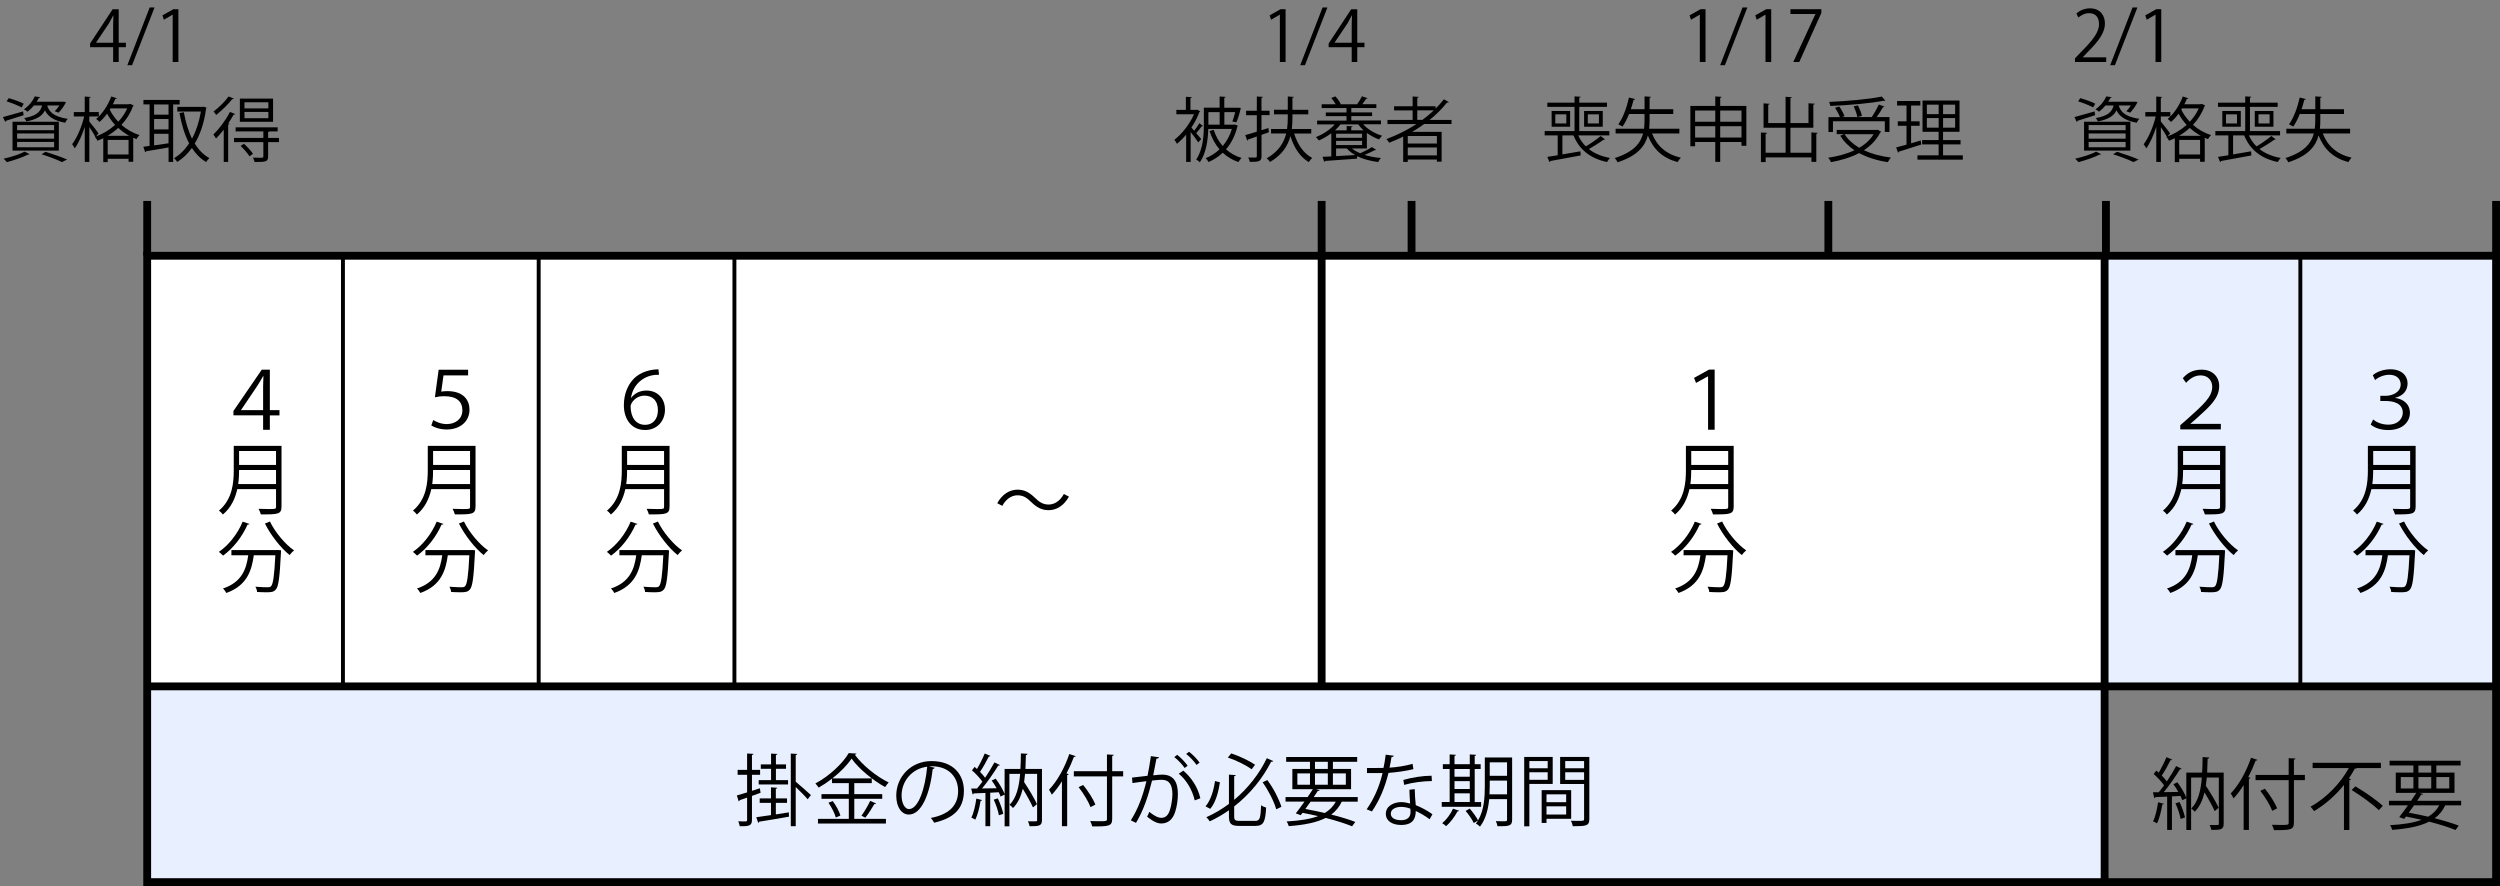
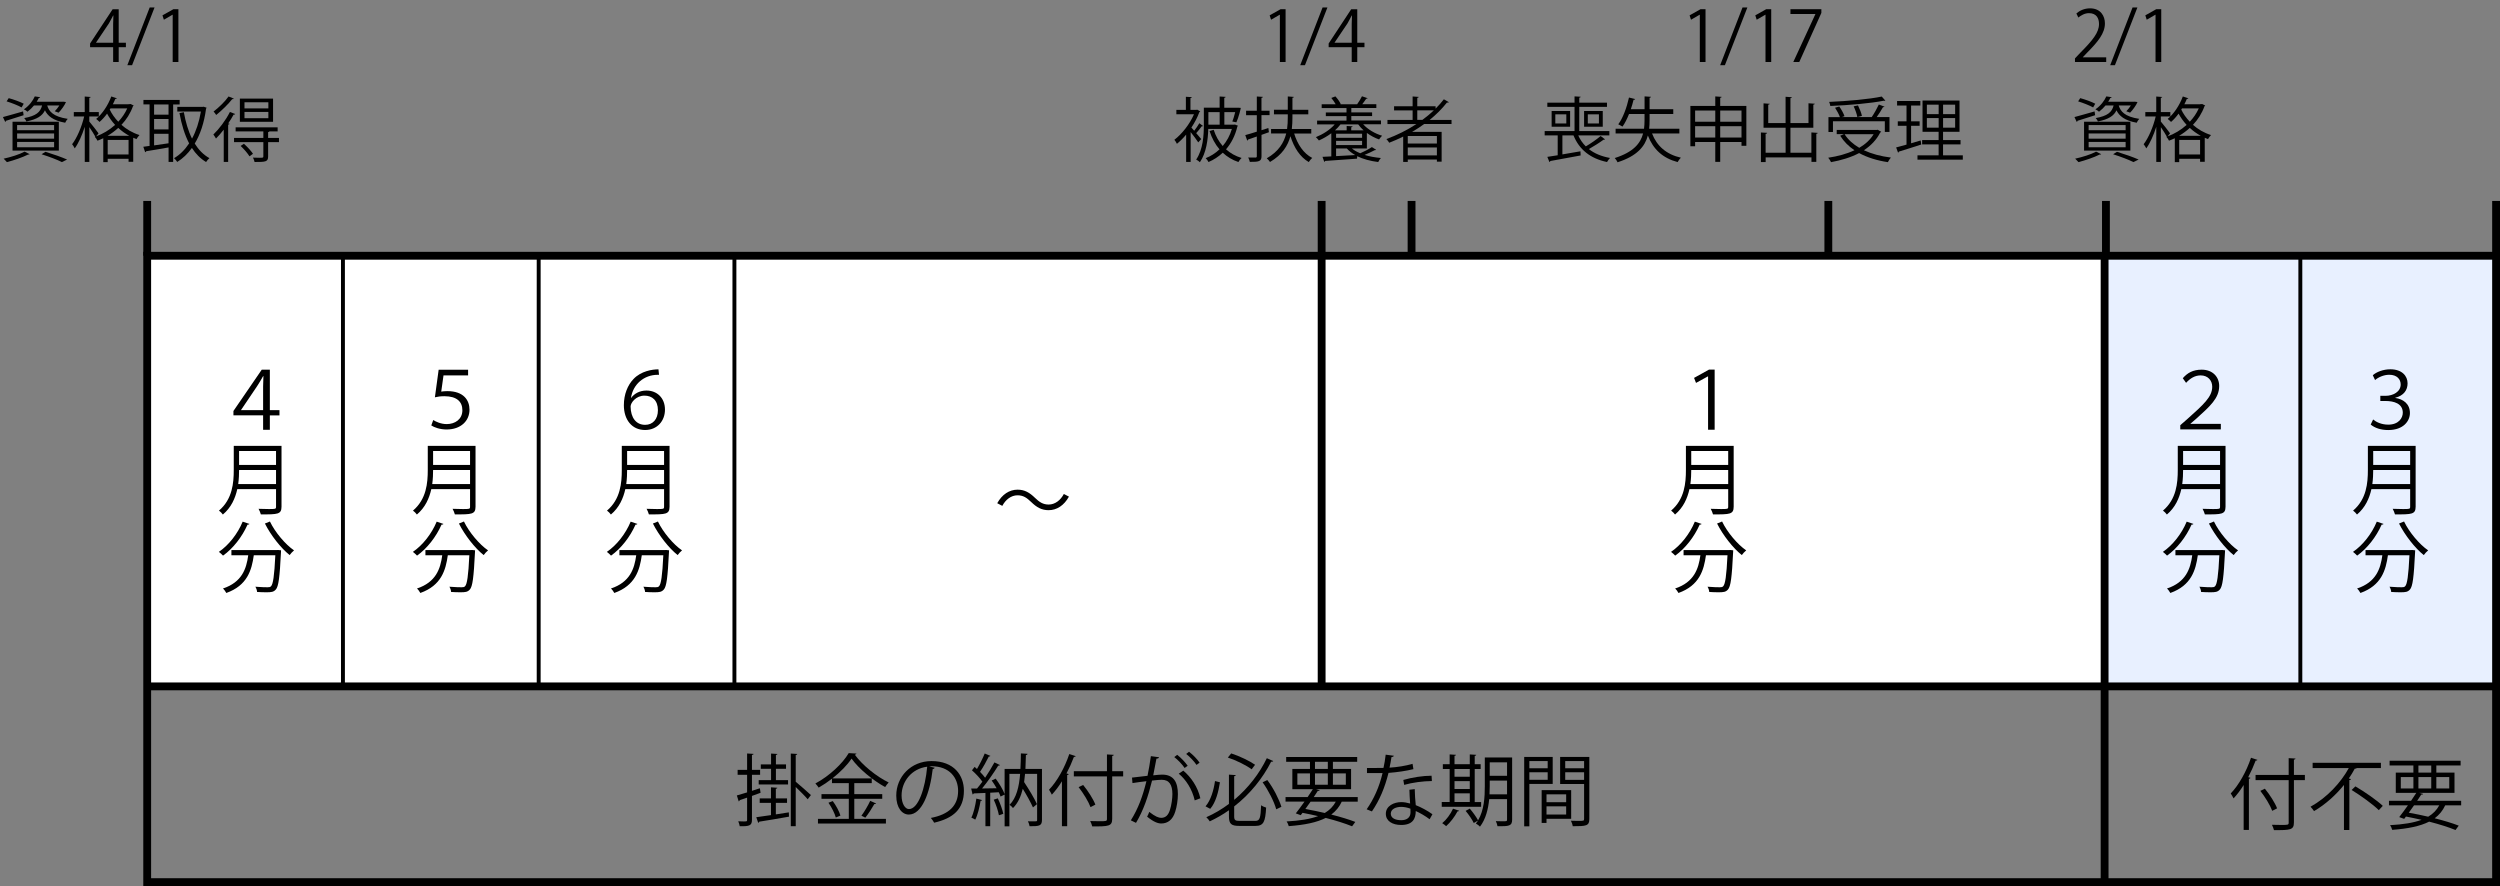
<svg xmlns="http://www.w3.org/2000/svg" id="ol" viewBox="0 0 638.6 226.33">
  <rect x="0" y="0" width="638.6" height="226.33" fill="#808080" stroke="none" />
  <defs>
    <style>.cls-1,.cls-2,.cls-3{fill:#fff;}.cls-4{fill:#e8f0ff;}.cls-5{fill:none;}.cls-5,.cls-2,.cls-3{stroke:#000;stroke-miterlimit:10;}.cls-5,.cls-3{stroke-width:2px;}</style>
  </defs>
-   <rect class="cls-4" x="37.6" y="175.07" width="500" height="50.26" />
  <rect class="cls-4" x="337.6" y="65.33" width="300" height="110" />
  <rect class="cls-1" x="37.94" y="65.33" width="500" height="110" />
  <path d="m30.32,15.84h-1.42v-3.78h-5.89v-.95l5.76-8.75h1.55v8.55h1.84v1.15h-1.84v3.78Zm-5.8-4.93h4.38v-4.79c0-.74.04-1.46.07-2.16h-.07c-.41.83-.74,1.4-1.08,2.02l-3.29,4.9v.04Z" />
  <path d="m33.74,16.65h-1.21l5.71-14.75h1.24l-5.74,14.75Z" />
  <path d="m44.11,15.84V3.76h-.04l-2.21,1.28-.36-1.12,2.79-1.57h1.28v13.49h-1.46Z" />
  <path d="m.76,29.9c1.31-.34,3.22-.9,5.13-1.44l.14.97c-1.66.54-3.39,1.1-4.48,1.42-.02.14-.11.23-.22.29l-.58-1.24Zm6.82,9.47c-.07.09-.22.14-.4.11-1.44.72-3.64,1.48-5.42,1.93-.22-.23-.59-.67-.83-.88,1.76-.38,4.01-1.06,5.35-1.8l1.3.65Zm-5.35-14.3c1.28.34,2.95.95,3.83,1.42l-.54.95c-.86-.49-2.54-1.15-3.83-1.55l.54-.83Zm.97,13.4v-7.38h11.83v7.38H3.21Zm1.17-6.52v1.31h9.45v-1.31H4.38Zm0,2.14v1.33h9.45v-1.33H4.38Zm0,2.16v1.37h9.45v-1.37H4.38Zm7.69-9.31c.43,1.48,1.48,2.85,5.24,3.42-.23.23-.52.68-.65.99-3.17-.56-4.5-1.8-5.17-3.17-.65,1.37-1.94,2.29-4.74,2.84-.09-.25-.36-.67-.56-.86,3.01-.54,4.14-1.49,4.57-3.22h-2.07c-.45.56-1.01,1.1-1.66,1.6-.22-.23-.63-.49-.92-.61,1.39-.95,2.3-2.21,2.79-3.31l1.35.2c-.02.13-.13.2-.34.22-.14.31-.32.63-.54.95h6.55l.22-.02.72.09c-.23.68-1.26,2.12-1.89,2.72l-.97-.36c.4-.38.81-.94,1.17-1.48h-3.12Zm3.75,14.46c-1.17-.59-3.15-1.35-5.19-2l.99-.63c2,.61,4.2,1.39,5.53,1.98l-1.33.65Z" />
  <path d="m32.82,26.61c.29,0,.32,0,.54-.05l.79.4c-.04.09-.11.14-.18.16-.67,1.85-1.69,3.44-2.95,4.77,1.24,1.1,2.77,2.03,4.61,2.61-.25.23-.59.72-.77,1.03-.29-.11-.56-.22-.83-.34v6.14h-1.19v-.77h-5.33v.85h-1.13v-6.1c-.49.23-.97.45-1.48.63-.14-.31-.45-.76-.68-.99l.13-.04c-.31-.59-.97-1.62-1.53-2.43v8.88h-1.17v-8.97c-.68,2.14-1.62,4.25-2.56,5.51-.14-.32-.45-.79-.67-1.06,1.22-1.55,2.48-4.5,3.08-7.09h-2.65v-1.13h2.79v-3.96l1.51.11c-.02.13-.11.2-.34.23v3.62h2.43v1.13h-2.43v1.3c.54.61,2.02,2.52,2.36,3.01-.32.43-.5.65-.61.77,1.69-.61,3.4-1.62,4.84-2.92-.85-.94-1.53-1.91-2.05-2.88-.59.81-1.26,1.55-1.93,2.12-.2-.22-.61-.58-.86-.77,1.55-1.26,3.03-3.46,3.87-5.74l1.42.47c-.05.11-.18.18-.4.16-.18.47-.4.92-.63,1.37h4Zm.2,8.08c-1.06-.58-2-1.26-2.81-2.02-.85.77-1.76,1.46-2.74,2.02h5.55Zm-5.51,4.77h5.33v-3.71h-5.33v3.71Zm.72-11.78l-.2.31c.5,1.04,1.22,2.11,2.18,3.1.94-.99,1.73-2.14,2.29-3.4h-4.27Z" />
  <path d="m45.9,26.68h-1.67v14.69h-1.17v-3.71c-2.16.38-4.3.76-5.71.97-.04.14-.14.23-.27.25l-.47-1.39c.47-.05,1.01-.13,1.6-.22v-10.61h-1.57v-1.13h9.25v1.13Zm-2.85,2.61v-2.61h-3.69v2.61h3.69Zm0,3.76v-2.65h-3.69v2.65h3.69Zm-3.69,1.12v2.97c1.15-.16,2.43-.36,3.69-.54v-2.43h-3.69Zm12.66-6.91l.76.25c-.02.09-.09.18-.14.23-.49,3.64-1.49,6.61-2.9,8.93.99,1.6,2.23,2.88,3.76,3.73-.29.22-.68.68-.86.99-1.46-.88-2.65-2.09-3.62-3.6-1.08,1.51-2.34,2.7-3.75,3.58-.18-.29-.54-.74-.81-.97,1.44-.83,2.75-2.11,3.85-3.78-1.13-2.16-1.93-4.79-2.47-7.74l1.12-.22c.45,2.5,1.12,4.81,2.09,6.75,1.03-1.91,1.82-4.25,2.27-6.93h-6.03v-1.19h6.52l.22-.04Z" />
  <path d="m57.15,33.12c-.65.85-1.33,1.62-1.98,2.27-.13-.25-.47-.77-.67-1.03,1.44-1.37,3.15-3.62,4.23-5.76l1.35.52c-.07.14-.25.18-.41.16-.4.74-.86,1.49-1.37,2.23l.34.11c-.04.11-.14.2-.36.22v9.52h-1.13v-8.25Zm2.57-7.94c-.07.16-.25.16-.4.14-.97,1.24-2.68,2.92-4.09,4.05-.14-.23-.47-.67-.68-.88,1.33-1.01,2.97-2.59,3.83-3.85l1.33.54Zm11.54,10.05v1.08h-2.77v3.67c0,1.37-.7,1.4-3.46,1.4-.05-.34-.25-.79-.41-1.12.63.02,1.22.04,1.64.04.88,0,1.01,0,1.01-.34v-3.65h-7.49v-1.08h7.49v-1.66h-7.08v-1.04h10.73v1.04h-2.11c-.04.09-.13.14-.32.18v1.48h2.77Zm-1.51-10.05v5.94h-8.48v-5.94h8.48Zm-6.03,14.75c-.43-.74-1.4-1.85-2.25-2.65l.83-.56c.86.76,1.85,1.84,2.32,2.56l-.9.65Zm4.83-12.24v-1.57h-6.1v1.57h6.1Zm0,2.5v-1.6h-6.1v1.6h6.1Z" />
  <path d="m326.93,15.84V3.76h-.04l-2.21,1.28-.36-1.12,2.79-1.57h1.28v13.49h-1.46Z" />
  <path d="m333.34,16.65h-1.21l5.71-14.75h1.24l-5.74,14.75Z" />
  <path d="m346.7,15.84h-1.42v-3.78h-5.89v-.95l5.76-8.75h1.55v8.55h1.84v1.15h-1.84v3.78Zm-5.8-4.93h4.38v-4.79c0-.74.04-1.46.07-2.16h-.07c-.41.83-.74,1.4-1.08,2.02l-3.3,4.9v.04Z" />
  <path d="m307.29,32.19c-.07.07-.2.11-.34.09-.34.49-.9,1.19-1.39,1.73.56.65,1.08,1.26,1.28,1.51l-.76.85c-.36-.59-1.24-1.75-1.94-2.63v7.63h-1.15v-6.99c-.76.92-1.57,1.71-2.36,2.36-.13-.31-.45-.83-.65-1.03,1.89-1.44,3.91-3.96,5.01-6.52h-4.5v-1.12h2.43v-3.35l1.51.09c-.02.13-.11.22-.34.25v3.01h1.51l.2-.07.79.47c-.04.09-.14.16-.23.18-.49,1.35-1.21,2.7-2.03,3.94.2.22.45.49.72.81.47-.59.99-1.37,1.31-1.93l.94.7Zm8.17-.38l.77.31c-.04.09-.09.14-.16.2-.56,2.36-1.58,4.3-2.9,5.82,1.1.99,2.43,1.75,3.98,2.21-.29.25-.65.72-.81,1.04-1.55-.52-2.88-1.33-4-2.38-1.1,1.03-2.32,1.82-3.64,2.38-.14-.31-.47-.76-.72-.99,1.26-.49,2.47-1.24,3.53-2.25-1.12-1.3-1.96-2.88-2.54-4.68l1.06-.31c.5,1.57,1.28,2.97,2.3,4.14,1.03-1.21,1.84-2.67,2.34-4.36h-6.03c-.07,2.68-.5,6.1-2.14,8.5-.2-.22-.68-.56-.95-.68,1.76-2.59,1.96-6.19,1.96-8.8v-4.45h4.03v-2.86l1.53.09c-.02.13-.11.22-.34.25v2.52h3.55l.67.05c0,.16-.56,2.47-1.13,3.69l-1.04-.22c.27-.61.52-1.53.74-2.39h-2.77v3.2h2.5l.22-.04Zm-3.91-3.17h-2.88v3.2h2.88v-3.2Z" />
  <path d="m324.15,33.77l-1.91.68v5.44c0,1.3-.59,1.49-2.99,1.46-.05-.29-.23-.79-.4-1.12.85.02,1.62.02,1.85.02.23-.02.34-.09.34-.34v-5.04l-2.23.77c0,.14-.09.25-.22.27l-.5-1.4c.81-.22,1.84-.52,2.95-.88v-4.21h-2.74v-1.13h2.74v-3.64l1.55.09c-.02.14-.11.22-.36.25v3.29h2.07v1.13h-2.07v3.85l1.76-.56.14,1.06Zm10.79.34h-4.36c.85,2.77,2.41,5.11,4.61,6.23-.29.25-.67.72-.88,1.06-2.21-1.28-3.76-3.65-4.68-6.61-.67,2.43-2.09,4.75-5.22,6.59-.18-.29-.56-.72-.83-.94,3.06-1.76,4.39-4.02,4.97-6.34h-3.87v-1.15h4.09c.14-.99.18-2,.18-2.97v-.77h-3.53v-1.17h3.53v-3.4l1.55.11c-.02.13-.13.22-.36.23v3.06h4.05v1.17h-4.05v.77c0,.97-.04,1.98-.16,2.97h4.97v1.15Z" />
  <path d="m349.16,37.93h-3.82c.58.49,1.3.88,2.12,1.22,1.01-.43,2.23-1.08,2.97-1.58l1.08.68c-.07.11-.2.11-.36.11-.67.36-1.67.83-2.58,1.21,1.24.4,2.67.65,4.16.79-.23.23-.52.7-.68,1.03-1.98-.25-3.85-.74-5.37-1.49l-.04.63c-2.97.23-6.16.45-8.14.58-.02.14-.13.22-.23.23l-.45-1.28c.65-.04,1.4-.05,2.25-.11v-5.91c-.99.74-2.09,1.37-3.17,1.84-.18-.23-.54-.65-.77-.85,1.75-.7,3.6-1.85,4.81-3.26h-4.5v-.97h7.51v-1.13h-5.28v-.94h5.28v-1.12h-6.34v-.97h3.58c-.29-.52-.72-1.15-1.12-1.62l1.04-.4c.56.58,1.13,1.4,1.37,1.96l-.13.05h4.38l-.05-.02c.42-.56.94-1.44,1.22-2.02l1.44.49c-.05.11-.18.14-.36.14-.27.4-.65.95-1.01,1.4h3.6v.97h-6.39v1.12h5.31v.94h-5.31v1.13h7.58v.97h-4.55c1.17,1.3,3.01,2.39,4.83,2.92-.25.23-.59.67-.77.95-1.08-.38-2.16-.95-3.12-1.66v3.94Zm-.83-4.63c-.54-.47-1.01-.99-1.39-1.53h-4.52c-.4.54-.88,1.04-1.42,1.53h2.99v-1.12l1.51.09c-.02.13-.11.22-.34.25v.77h3.17Zm-7.04.86v1.04h6.64v-1.04h-6.64Zm0,2.9h6.64v-1.08h-6.64v1.08Zm0,.86v1.96c1.51-.09,3.21-.18,4.88-.27-.85-.49-1.57-1.04-2.14-1.69h-2.74Z" />
  <path d="m370.79,31.68h-7c-.99.72-2.02,1.39-3.08,2h7.54v7.62h-1.21v-.54h-7.44v.61h-1.17v-6.48c-1.15.58-2.36,1.1-3.57,1.57-.16-.25-.47-.7-.72-.94,2.66-.97,5.28-2.27,7.67-3.83h-7.4v-1.06h6.43v-2.43h-4.74v-1.06h4.74v-2.5l1.55.11c-.02.13-.13.22-.36.25v2.14h4.68v.61c.77-.76,1.48-1.57,2.11-2.39l1.28.74c-.05.07-.16.11-.31.11-.05,0-.11,0-.18-.02-1.28,1.62-2.77,3.1-4.43,4.45h5.6v1.06Zm-3.75,4.99v-1.93h-7.44v1.93h7.44Zm-7.44,3.02h7.44v-2.03h-7.44v2.03Zm2.43-9.07h1.31c1.03-.76,2.02-1.57,2.92-2.43h-4.23v2.43Z" />
  <path d="m434.2,15.84V3.76h-.04l-2.21,1.28-.36-1.12,2.79-1.57h1.28v13.49h-1.46Z" />
  <path d="m440.61,16.65h-1.21l5.71-14.75h1.24l-5.74,14.75Z" />
  <path d="m450.98,15.84V3.76h-.04l-2.21,1.28-.36-1.12,2.79-1.57h1.28v13.49h-1.46Z" />
  <path d="m457.35,2.35h7.9v.95l-5.64,12.53h-1.53l5.64-12.21v-.04h-6.37v-1.24Z" />
  <path d="m403.14,34.58c.49,1.08,1.13,2.02,1.94,2.81,1.28-.74,2.83-1.82,3.78-2.65l1.13.85c-.09.09-.23.13-.4.11-.97.72-2.48,1.67-3.73,2.38,1.4,1.12,3.22,1.87,5.4,2.27-.25.25-.58.72-.76,1.04-4.27-.9-7.09-3.17-8.57-6.81h-2.83v4.86c1.46-.23,3.06-.52,4.61-.79l.05,1.06c-2.83.54-5.87,1.1-7.74,1.42-.02.14-.11.23-.23.27l-.54-1.33c.74-.11,1.64-.25,2.65-.41v-5.08h-3.33v-1.1h7.63v-6.18h-6.95v-1.08h6.95v-1.6l1.57.09c-.02.13-.13.22-.36.25v1.26h7.08v1.08h-7.08v6.18h7.69v1.1h-7.98Zm-6.79-6.23h4.72v4.02h-4.72v-4.02Zm3.75,3.19v-2.34h-2.81v2.34h2.81Zm9.31.83h-4.77v-4.02h4.77v4.02Zm-3.82-3.17v2.34h2.84v-2.34h-2.84Z" />
  <path d="m428.97,34.1h-6.97c1.22,3.19,3.64,5.33,7.36,6.18-.29.27-.63.77-.83,1.12-3.82-1.01-6.23-3.28-7.6-6.79-.74,2.77-2.72,5.24-7.74,6.84-.13-.31-.47-.83-.72-1.08,4.77-1.51,6.59-3.76,7.24-6.27h-7.02v-1.21h7.26c.09-.68.13-1.4.13-2.11v-1.66h-3.96c-.49,1.24-1.06,2.38-1.67,3.22-.27-.18-.77-.43-1.08-.59,1.17-1.55,2.16-4.23,2.74-6.84.9.22,1.24.31,1.57.4-.04.13-.18.2-.4.18-.2.81-.43,1.62-.7,2.41h3.51v-3.28l1.64.11c-.02.13-.13.22-.36.25v2.92h6.05v1.22h-6.05v1.66c0,.7-.02,1.4-.11,2.11h7.72v1.21Z" />
  <path d="m439.41,27.06h6.68v10.19h-1.24v-.97h-5.44v5.06h-1.26v-5.06h-5.15v1.08h-1.21v-10.3h6.36v-2.43l1.62.11c-.02.13-.13.22-.36.25v2.07Zm-1.26,1.17h-5.15v2.86h5.15v-2.86Zm-5.15,6.9h5.15v-2.9h-5.15v2.9Zm11.85-6.9h-5.44v2.86h5.44v-2.86Zm-5.44,6.9h5.44v-2.9h-5.44v2.9Z" />
  <path d="m462.72,33.83l1.6.11c-.02.13-.11.22-.36.23v7.17h-1.24v-1.13h-11.7v1.19h-1.21v-7.56l1.58.09c-.02.14-.13.23-.38.25v4.84h5.11v-6.39h-5.64v-6.23l1.58.11c-.02.11-.13.2-.38.23v4.7h4.43v-6.72l1.6.11c-.02.13-.13.22-.36.25v6.36h4.61v-5.06l1.6.11c-.02.13-.11.22-.36.25v5.89h-5.85v6.39h5.35v-5.19Z" />
  <path d="m479.64,33.14l.9.52c-.04.09-.14.14-.25.18-.95,1.89-2.41,3.38-4.18,4.54,1.98.92,4.32,1.55,6.9,1.87-.27.29-.59.81-.77,1.17-2.77-.41-5.26-1.19-7.35-2.32-2.12,1.12-4.59,1.85-7.17,2.32-.14-.32-.47-.86-.72-1.13,2.4-.36,4.72-.97,6.7-1.91-1.49-1.01-2.72-2.23-3.64-3.71l.95-.4h-1.84v-1.08h10.23l.23-.05Zm-11.43-2.14v2.72h-1.15v-3.8h2.93c-.23-.68-.76-1.66-1.24-2.4l1.08-.32c.54.77,1.12,1.82,1.33,2.48l-.68.23h7.63c.63-.92,1.39-2.27,1.82-3.21l1.44.54c-.05.11-.2.14-.38.14-.4.74-1.03,1.71-1.6,2.52h3.26v3.8h-1.19v-2.72h-13.25Zm13.38-5.29c-.05.04-.11.05-.2.05-.05,0-.11-.02-.18-.04-3.29.67-8.95,1.15-13.68,1.35-.02-.31-.18-.76-.29-1.04,4.7-.2,10.33-.7,13.43-1.37l.92,1.04Zm-10.41,8.57c.88,1.39,2.16,2.54,3.75,3.48,1.53-.9,2.81-2.05,3.67-3.48h-7.42Zm3.42-7.36c.43.85.88,2,1.01,2.68l-1.17.31c-.11-.72-.52-1.87-.94-2.75l1.1-.23Z" />
  <path d="m488.17,32.13v4.47l2.45-.72c.02.11.04.22.14,1.04-2.09.67-4.3,1.39-5.69,1.8-.02.14-.13.23-.23.27l-.49-1.33c.74-.18,1.64-.43,2.65-.72v-4.81h-2.23v-1.13h2.23v-4.05h-2.41v-1.15h5.94v1.15h-2.36v4.05h2.18v1.13h-2.18Zm8.17,7.54h5.04v1.12h-11.58v-1.12h5.4v-2.79h-4.21v-1.1h4.21v-2.11h-4.11v-7.99h9.45v7.99h-4.21v2.11h4.47v1.1h-4.47v2.79Zm-4.14-12.93v2.41h3.01v-2.41h-3.01Zm0,5.87h3.01v-2.45h-3.01v2.45Zm7.22-3.46v-2.41h-3.08v2.41h3.08Zm0,3.46v-2.45h-3.08v2.45h3.08Z" />
  <path d="m538.01,15.84h-7.98v-.92l1.31-1.39c3.21-3.24,4.83-5.2,4.83-7.4,0-1.44-.63-2.77-2.58-2.77-1.08,0-2.05.59-2.7,1.12l-.5-1.04c.83-.74,2.05-1.31,3.49-1.31,2.72,0,3.8,1.98,3.8,3.84,0,2.54-1.78,4.7-4.57,7.51l-1.06,1.12v.04h5.96v1.22Z" />
  <path d="m540.24,16.65h-1.21l5.71-14.75h1.24l-5.74,14.75Z" />
  <path d="m550.61,15.84V3.76h-.04l-2.21,1.28-.36-1.12,2.79-1.57h1.28v13.49h-1.46Z" />
  <path d="m529.91,29.9c1.31-.34,3.22-.9,5.13-1.44l.14.97c-1.66.54-3.39,1.1-4.48,1.42-.02.14-.11.23-.22.29l-.58-1.24Zm6.82,9.47c-.07.09-.22.14-.4.11-1.44.72-3.64,1.48-5.42,1.93-.22-.23-.59-.67-.83-.88,1.76-.38,4.01-1.06,5.35-1.8l1.3.65Zm-5.35-14.3c1.28.34,2.95.95,3.83,1.42l-.54.95c-.86-.49-2.54-1.15-3.83-1.55l.54-.83Zm.97,13.4v-7.38h11.83v7.38h-11.83Zm1.17-6.52v1.31h9.45v-1.31h-9.45Zm0,2.14v1.33h9.45v-1.33h-9.45Zm0,2.16v1.37h9.45v-1.37h-9.45Zm7.69-9.31c.43,1.48,1.48,2.85,5.24,3.42-.23.23-.52.68-.65.99-3.17-.56-4.5-1.8-5.17-3.17-.65,1.37-1.94,2.29-4.74,2.84-.09-.25-.36-.67-.56-.86,3.01-.54,4.14-1.49,4.57-3.22h-2.07c-.45.56-1.01,1.1-1.66,1.6-.22-.23-.63-.49-.92-.61,1.39-.95,2.3-2.21,2.79-3.31l1.35.2c-.02.13-.13.2-.34.22-.14.31-.32.63-.54.95h6.55l.22-.02.72.09c-.23.68-1.26,2.12-1.89,2.72l-.97-.36c.4-.38.81-.94,1.17-1.48h-3.12Zm3.75,14.46c-1.17-.59-3.15-1.35-5.19-2l.99-.63c2,.61,4.2,1.39,5.53,1.98l-1.33.65Z" />
  <path d="m561.97,26.61c.29,0,.32,0,.54-.05l.79.4c-.04.09-.11.14-.18.16-.67,1.85-1.69,3.44-2.95,4.77,1.24,1.1,2.77,2.03,4.61,2.61-.25.23-.59.72-.77,1.03-.29-.11-.56-.22-.83-.34v6.14h-1.19v-.77h-5.33v.85h-1.13v-6.1c-.49.23-.97.45-1.48.63-.14-.31-.45-.76-.68-.99l.13-.04c-.31-.59-.97-1.62-1.53-2.43v8.88h-1.17v-8.97c-.68,2.14-1.62,4.25-2.56,5.51-.14-.32-.45-.79-.67-1.06,1.22-1.55,2.48-4.5,3.08-7.09h-2.65v-1.13h2.79v-3.96l1.51.11c-.02.13-.11.2-.34.23v3.62h2.43v1.13h-2.43v1.3c.54.61,2.02,2.52,2.36,3.01-.32.43-.5.65-.61.77,1.69-.61,3.4-1.62,4.84-2.92-.85-.94-1.53-1.91-2.05-2.88-.59.81-1.26,1.55-1.93,2.12-.2-.22-.61-.58-.86-.77,1.55-1.26,3.03-3.46,3.87-5.74l1.42.47c-.05.11-.18.18-.4.16-.18.47-.4.92-.63,1.37h4Zm.2,8.08c-1.06-.58-2-1.26-2.81-2.02-.85.77-1.76,1.46-2.74,2.02h5.55Zm-5.51,4.77h5.33v-3.71h-5.33v3.71Zm.72-11.78l-.2.31c.5,1.04,1.22,2.11,2.18,3.1.94-.99,1.73-2.14,2.29-3.4h-4.27Z" />
-   <path d="m574.46,34.58c.49,1.08,1.13,2.02,1.94,2.81,1.28-.74,2.83-1.82,3.78-2.65l1.13.85c-.09.09-.23.13-.4.11-.97.72-2.48,1.67-3.73,2.38,1.4,1.12,3.22,1.87,5.4,2.27-.25.25-.58.72-.76,1.04-4.27-.9-7.09-3.17-8.57-6.81h-2.83v4.86c1.46-.23,3.06-.52,4.61-.79l.05,1.06c-2.83.54-5.87,1.1-7.74,1.42-.02.14-.11.23-.23.27l-.54-1.33c.74-.11,1.64-.25,2.65-.41v-5.08h-3.33v-1.1h7.63v-6.18h-6.95v-1.08h6.95v-1.6l1.57.09c-.02.13-.13.22-.36.25v1.26h7.08v1.08h-7.08v6.18h7.69v1.1h-7.98Zm-6.79-6.23h4.72v4.02h-4.72v-4.02Zm3.75,3.19v-2.34h-2.81v2.34h2.81Zm9.31.83h-4.77v-4.02h4.77v4.02Zm-3.82-3.17v2.34h2.84v-2.34h-2.84Z" />
-   <path d="m600.3,34.1h-6.97c1.22,3.19,3.64,5.33,7.36,6.18-.29.27-.63.77-.83,1.12-3.82-1.01-6.23-3.28-7.6-6.79-.74,2.77-2.72,5.24-7.74,6.84-.13-.31-.47-.83-.72-1.08,4.77-1.51,6.59-3.76,7.24-6.27h-7.02v-1.21h7.26c.09-.68.13-1.4.13-2.11v-1.66h-3.96c-.49,1.24-1.06,2.38-1.67,3.22-.27-.18-.77-.43-1.08-.59,1.17-1.55,2.16-4.23,2.74-6.84.9.22,1.24.31,1.57.4-.04.13-.18.2-.4.18-.2.81-.43,1.62-.7,2.41h3.51v-3.28l1.64.11c-.02.13-.13.22-.36.25v2.92h6.05v1.22h-6.05v1.66c0,.7-.02,1.4-.11,2.11h7.72v1.21Z" />
  <rect class="cls-5" x="37.6" y="65.33" width="600" height="160" />
  <line class="cls-3" x1="637.6" y1="175.33" x2="37.6" y2="175.33" />
-   <line class="cls-2" x1="37.6" y1="225.33" x2="37.6" y2="65.33" />
  <line class="cls-3" x1="37.6" y1="65.33" x2="37.6" y2="51.33" />
  <line class="cls-3" x1="337.6" y1="65.33" x2="337.6" y2="51.33" />
  <line class="cls-3" x1="360.57" y1="65.33" x2="360.57" y2="51.33" />
  <line class="cls-3" x1="467.03" y1="65.33" x2="467.03" y2="51.33" />
  <line class="cls-2" x1="87.6" y1="175.33" x2="87.6" y2="65.33" />
  <line class="cls-2" x1="137.6" y1="175.33" x2="137.6" y2="65.33" />
  <line class="cls-2" x1="187.6" y1="175.33" x2="187.6" y2="65.33" />
  <line class="cls-3" x1="337.6" y1="175.33" x2="337.6" y2="65.33" />
  <line class="cls-3" x1="537.6" y1="225.33" x2="537.6" y2="65.33" />
  <line class="cls-2" x1="587.6" y1="175.33" x2="587.6" y2="65.33" />
  <path d="m67.21,109.78v-3.68h-7.58v-1.12l7.24-10.56h2.06v10.34h2.46v1.34h-2.46v3.68h-1.72Zm0-5.02v-6.04c.02-.9.04-1.74.08-2.64h-.08c-.48.88-1,1.74-1.52,2.54l-4.14,6.14h5.66Z" />
  <path d="m71.91,113.89v15.52c0,1.04-.28,1.5-1.02,1.74-.74.24-2.08.26-4.26.24-.1-.38-.36-1.02-.58-1.42.96.04,1.88.06,2.6.06,1.74,0,1.86,0,1.86-.62v-4.46h-9.9c-.52,2.34-1.56,4.7-3.68,6.48-.2-.3-.7-.8-1-1,3.44-2.92,3.78-7.06,3.78-10.38v-6.16h12.2Zm-10.84,6.16c0,1.02-.04,2.28-.22,3.6h9.66v-3.6h-9.44Zm9.44-4.84h-9.44v3.56h9.44v-3.56Z" />
  <path d="m63.71,133.83c-.08.14-.22.2-.48.18-1.4,3.16-3.72,6.12-6.26,7.92-.24-.26-.72-.72-1.06-.96,2.48-1.68,4.78-4.58,6.08-7.72l1.72.58Zm7,6.68l.32-.02.76.08c0,.14-.02.32-.02.48-.32,6.46-.62,8.78-1.32,9.54-.56.64-1.16.7-2.38.7-.68,0-1.54-.02-2.4-.08-.02-.4-.2-.96-.44-1.34,1.36.12,2.66.14,3.14.14.42,0,.66-.04.86-.26.52-.52.84-2.6,1.1-7.92h-5.5c-.54,3.84-1.66,7.72-7.02,9.64-.18-.34-.54-.86-.86-1.14,4.84-1.62,5.98-4.98,6.46-8.5h-4.3v-1.32h11.6Zm-1.76-7.3c1.32,2.76,3.94,5.86,6.16,7.38-.36.28-.86.82-1.12,1.2-2.24-1.78-4.82-5.06-6.32-8.06l1.28-.52Z" />
  <path d="m112.05,94.45h7.52v1.44h-6.28l-.58,4.14c.36-.06.98-.12,1.56-.12,4.18,0,5.66,2.34,5.66,4.74,0,2.86-2.22,5.06-5.86,5.06-1.66,0-3.18-.54-3.9-1.04l.5-1.38c.68.44,1.98,1.04,3.44,1.04,2.12,0,4-1.22,4-3.54,0-2.14-1.38-3.58-4.58-3.58-.98,0-1.7.1-2.44.28l.96-7.04Z" />
  <path d="m121.47,113.89v15.52c0,1.04-.28,1.5-1.02,1.74-.74.24-2.08.26-4.26.24-.1-.38-.36-1.02-.58-1.42.96.04,1.88.06,2.6.06,1.74,0,1.86,0,1.86-.62v-4.46h-9.9c-.52,2.34-1.56,4.7-3.68,6.48-.2-.3-.7-.8-1-1,3.44-2.92,3.78-7.06,3.78-10.38v-6.16h12.2Zm-10.84,6.16c0,1.02-.04,2.28-.22,3.6h9.66v-3.6h-9.44Zm9.44-4.84h-9.44v3.56h9.44v-3.56Z" />
  <path d="m113.27,133.83c-.08.14-.22.2-.48.18-1.4,3.16-3.72,6.12-6.26,7.92-.24-.26-.72-.72-1.06-.96,2.48-1.68,4.78-4.58,6.08-7.72l1.72.58Zm7,6.68l.32-.02.76.08c0,.14-.02.32-.02.48-.32,6.46-.62,8.78-1.32,9.54-.56.64-1.16.7-2.38.7-.68,0-1.54-.02-2.4-.08-.02-.4-.2-.96-.44-1.34,1.36.12,2.66.14,3.14.14.42,0,.66-.04.86-.26.52-.52.84-2.6,1.1-7.92h-5.5c-.54,3.84-1.66,7.72-7.02,9.64-.18-.34-.54-.86-.86-1.14,4.84-1.62,5.98-4.98,6.46-8.5h-4.3v-1.32h11.6Zm-1.76-7.3c1.32,2.76,3.94,5.86,6.16,7.38-.36.28-.86.82-1.12,1.2-2.24-1.78-4.82-5.06-6.32-8.06l1.28-.52Z" />
  <path d="m161.22,101.64c.78-1.06,2.12-1.88,3.92-1.88,2.66,0,4.72,1.86,4.72,4.88,0,2.86-1.96,5.2-5.08,5.2-3.38,0-5.42-2.64-5.42-6.34,0-2.78.98-5.14,2.46-6.68,1.92-2.04,4.82-2.48,6.38-2.48l.14,1.4h-.34c-3.48,0-6.32,2.42-6.82,5.9h.04Zm3.4-.58c-2.18,0-3.54,1.84-3.54,2.78.04,2.86,1.4,4.68,3.72,4.68,1.94,0,3.26-1.42,3.26-3.74,0-2.5-1.46-3.72-3.44-3.72Z" />
  <path d="m171.03,113.89v15.52c0,1.04-.28,1.5-1.02,1.74-.74.24-2.08.26-4.26.24-.1-.38-.36-1.02-.58-1.42.96.04,1.88.06,2.6.06,1.74,0,1.86,0,1.86-.62v-4.46h-9.9c-.52,2.34-1.56,4.7-3.68,6.48-.2-.3-.7-.8-1-1,3.44-2.92,3.78-7.06,3.78-10.38v-6.16h12.2Zm-10.84,6.16c0,1.02-.04,2.28-.22,3.6h9.66v-3.6h-9.44Zm9.44-4.84h-9.44v3.56h9.44v-3.56Z" />
  <path d="m162.82,133.83c-.08.14-.22.2-.48.18-1.4,3.16-3.72,6.12-6.26,7.92-.24-.26-.72-.72-1.06-.96,2.48-1.68,4.78-4.58,6.08-7.72l1.72.58Zm7,6.68l.32-.02.76.08c0,.14-.02.32-.02.48-.32,6.46-.62,8.78-1.32,9.54-.56.64-1.16.7-2.38.7-.68,0-1.54-.02-2.4-.08-.02-.4-.2-.96-.44-1.34,1.36.12,2.66.14,3.14.14.42,0,.66-.04.86-.26.52-.52.84-2.6,1.1-7.92h-5.5c-.54,3.84-1.66,7.72-7.02,9.64-.18-.34-.54-.86-.86-1.14,4.84-1.62,5.98-4.98,6.46-8.5h-4.3v-1.32h11.6Zm-1.76-7.3c1.32,2.76,3.94,5.86,6.16,7.38-.36.28-.86.82-1.12,1.2-2.24-1.78-4.82-5.06-6.32-8.06l1.28-.52Z" />
  <path d="m436.31,96.15h-.06l-3.02,1.66-.5-1.28,3.82-2.12h1.44v15.36h-1.68v-13.62Z" />
  <path d="m442.85,113.89v15.52c0,1.04-.28,1.5-1.02,1.74-.74.24-2.08.26-4.26.24-.1-.38-.36-1.02-.58-1.42.96.04,1.88.06,2.6.06,1.74,0,1.86,0,1.86-.62v-4.46h-9.9c-.52,2.34-1.56,4.7-3.68,6.48-.2-.3-.7-.8-1-1,3.44-2.92,3.78-7.06,3.78-10.38v-6.16h12.2Zm-10.84,6.16c0,1.02-.04,2.28-.22,3.6h9.66v-3.6h-9.44Zm9.44-4.84h-9.44v3.56h9.44v-3.56Z" />
  <path d="m434.65,133.83c-.08.14-.22.2-.48.18-1.4,3.16-3.72,6.12-6.26,7.92-.24-.26-.72-.72-1.06-.96,2.48-1.68,4.78-4.58,6.08-7.72l1.72.58Zm7,6.68l.32-.02.76.08c0,.14-.02.32-.02.48-.32,6.46-.62,8.78-1.32,9.54-.56.64-1.16.7-2.38.7-.68,0-1.54-.02-2.4-.08-.02-.4-.2-.96-.44-1.34,1.36.12,2.66.14,3.14.14.42,0,.66-.04.86-.26.52-.52.84-2.6,1.1-7.92h-5.5c-.54,3.84-1.66,7.72-7.02,9.64-.18-.34-.54-.86-.86-1.14,4.84-1.62,5.98-4.98,6.46-8.5h-4.3v-1.32h11.6Zm-1.76-7.3c1.32,2.76,3.94,5.86,6.16,7.38-.36.28-.86.82-1.12,1.2-2.24-1.78-4.82-5.06-6.32-8.06l1.28-.52Z" />
  <path d="m557.57,96.61c1.2-1.36,2.58-2.18,4.84-2.18,2.84,0,4.46,1.9,4.46,4.16,0,3.14-2.34,5.18-5.9,8.4l-1.44,1.24v.04h7.76v1.42h-10.36v-1.08l1.72-1.5c4.22-3.78,6.44-5.72,6.44-8.32,0-1.64-1.14-2.9-2.96-2.9-1.44,0-2.64.72-3.72,1.9l-.84-1.18Z" />
  <path d="m568.49,113.89v15.52c0,1.04-.28,1.5-1.02,1.74-.74.24-2.08.26-4.26.24-.1-.38-.36-1.02-.58-1.42.96.04,1.88.06,2.6.06,1.74,0,1.86,0,1.86-.62v-4.46h-9.9c-.52,2.34-1.56,4.7-3.68,6.48-.2-.3-.7-.8-1-1,3.44-2.92,3.78-7.06,3.78-10.38v-6.16h12.2Zm-10.84,6.16c0,1.02-.04,2.28-.22,3.6h9.66v-3.6h-9.44Zm9.44-4.84h-9.44v3.56h9.44v-3.56Z" />
  <path d="m560.29,133.83c-.08.14-.22.2-.48.18-1.4,3.16-3.72,6.12-6.26,7.92-.24-.26-.72-.72-1.06-.96,2.48-1.68,4.78-4.58,6.08-7.72l1.72.58Zm7,6.68l.32-.02.76.08c0,.14-.02.32-.02.48-.32,6.46-.62,8.78-1.32,9.54-.56.64-1.16.7-2.38.7-.68,0-1.54-.02-2.4-.08-.02-.4-.2-.96-.44-1.34,1.36.12,2.66.14,3.14.14.42,0,.66-.04.86-.26.52-.52.84-2.6,1.1-7.92h-5.5c-.54,3.84-1.66,7.72-7.02,9.64-.18-.34-.54-.86-.86-1.14,4.84-1.62,5.98-4.98,6.46-8.5h-4.3v-1.32h11.6Zm-1.76-7.3c1.32,2.76,3.94,5.86,6.16,7.38-.36.28-.86.82-1.12,1.2-2.24-1.78-4.82-5.06-6.32-8.06l1.28-.52Z" />
  <path d="m606.11,95.85c.9-.82,2.64-1.52,4.48-1.52,2.98,0,4.4,1.72,4.4,3.58,0,1.76-.98,3.14-3.16,3.7v.04c2.04.28,3.76,1.5,3.76,3.86,0,1.98-1.6,4.34-5.54,4.34-1.88,0-3.42-.52-4.48-1.4l.62-1.3c.78.66,2.14,1.32,3.86,1.32,2.68,0,3.72-1.72,3.72-3.04,0-2.36-2.26-3-4.42-3h-1.32v-1.32h1.32c1.92,0,3.88-1.02,3.88-2.9,0-1.34-.96-2.48-2.92-2.48-1.46,0-2.9.7-3.62,1.36l-.58-1.24Z" />
  <path d="m617.05,113.89v15.52c0,1.04-.28,1.5-1.02,1.74-.74.24-2.08.26-4.26.24-.1-.38-.36-1.02-.58-1.42.96.04,1.88.06,2.6.06,1.74,0,1.86,0,1.86-.62v-4.46h-9.9c-.52,2.34-1.56,4.7-3.68,6.48-.2-.3-.7-.8-1-1,3.44-2.92,3.78-7.06,3.78-10.38v-6.16h12.2Zm-10.84,6.16c0,1.02-.04,2.28-.22,3.6h9.66v-3.6h-9.44Zm9.44-4.84h-9.44v3.56h9.44v-3.56Z" />
  <path d="m608.85,133.83c-.08.14-.22.2-.48.18-1.4,3.16-3.72,6.12-6.26,7.92-.24-.26-.72-.72-1.06-.96,2.48-1.68,4.78-4.58,6.08-7.72l1.72.58Zm7,6.68l.32-.02.76.08c0,.14-.02.32-.02.48-.32,6.46-.62,8.78-1.32,9.54-.56.64-1.16.7-2.38.7-.68,0-1.54-.02-2.4-.08-.02-.4-.2-.96-.44-1.34,1.36.12,2.66.14,3.14.14.42,0,.66-.04.86-.26.52-.52.84-2.6,1.1-7.92h-5.5c-.54,3.84-1.66,7.72-7.02,9.64-.18-.34-.54-.86-.86-1.14,4.84-1.62,5.98-4.98,6.46-8.5h-4.3v-1.32h11.6Zm-1.76-7.3c1.32,2.76,3.94,5.86,6.16,7.38-.36.28-.86.82-1.12,1.2-2.24-1.78-4.82-5.06-6.32-8.06l1.28-.52Z" />
  <line class="cls-3" x1="537.94" y1="65.33" x2="537.94" y2="51.33" />
  <line class="cls-3" x1="637.6" y1="65.33" x2="637.6" y2="51.33" />
  <path d="m194.1,201.35l.18,1.16c-.74.26-1.48.54-2.2.8v6.14c0,1.48-.74,1.64-3.12,1.6-.04-.32-.22-.88-.38-1.26.52.02,1,.04,1.36.04.8,0,.9,0,.9-.4v-5.68l-1.88.64c-.02.16-.12.28-.26.32l-.48-1.52c.72-.2,1.62-.48,2.62-.78v-4.5h-2.42v-1.26h2.42v-4.18l1.64.1c-.02.16-.12.24-.4.28v3.8h2.08v1.26h-2.08v4.1l2.02-.66Zm4.08,3.74v2.94c1.08-.18,2.22-.34,3.32-.52l.04,1.1c-2.8.5-5.76,1-7.6,1.28-.04.16-.14.26-.26.3l-.5-1.44c1.02-.14,2.32-.32,3.76-.54v-3.12h-2.88v-1.14h2.88v-2.84l1.62.12c-.02.12-.12.22-.38.24v2.48h2.86v1.14h-2.86Zm-1.22-5.82v-2.88h-2.62v-1.14h2.62v-2.76l1.62.1c-.02.14-.14.22-.38.26v2.4h2.58v1.14h-2.58v2.88h3.1v1.12h-7.5v-1.12h3.16Zm6.68-6.68c-.02.14-.12.24-.38.26v6.84c.86.68,3.28,2.84,3.88,3.4l-.82,1.08c-.6-.72-2.02-2.14-3.06-3.14v10.02h-1.26v-18.56l1.64.1Z" />
  <path d="m218.22,204.05v5.12h8.08v1.2h-17.36v-1.2h7.88v-5.12h-6.98v-1.2h6.98v-2.8h-4.3v-1.14c-1.08.84-2.24,1.62-3.4,2.28-.2-.3-.56-.78-.84-1.06,3.5-1.86,6.94-5.06,8.52-7.76l1.96.12c-.04.16-.2.26-.4.3,1.94,2.68,5.54,5.58,8.64,7.08-.32.34-.66.78-.9,1.18-3.12-1.72-6.7-4.64-8.58-7.28-1.06,1.62-2.84,3.44-4.9,5.06h10.06v1.22h-4.46v2.8h7.14v1.2h-7.14Zm-4.72,4.78c-.26-1.02-1.06-2.6-1.88-3.78l1.1-.42c.84,1.12,1.68,2.68,1.96,3.7l-1.18.5Zm10.28-3.6c-.06.12-.22.18-.44.16-.58,1.04-1.54,2.52-2.3,3.48l-1-.5c.74-1,1.72-2.64,2.24-3.8l1.5.66Z" />
  <path d="m238.76,196.11c-.08.18-.24.32-.5.32-.72,6.22-2.8,11.64-6.12,11.64-1.68,0-3.2-1.68-3.2-4.84,0-4.8,3.74-8.82,9-8.82,5.78,0,8.28,3.66,8.28,7.56,0,4.76-2.76,7.06-7.6,8.18-.18-.32-.52-.86-.84-1.22,4.6-.88,6.96-3.12,6.96-6.9,0-3.3-2.12-6.3-6.8-6.3-.2,0-.42.02-.6.04l1.42.34Zm-1.92-.26c-4.04.5-6.54,3.84-6.54,7.34,0,2.14.92,3.48,1.88,3.48,2.42,0,4.16-5.34,4.66-10.82Z" />
  <path d="m266.16,196.41v13.06c0,1.56-.84,1.58-3.16,1.58-.06-.34-.24-.92-.42-1.26.46,0,.9.02,1.26.02,1.02,0,1.08,0,1.08-.34v-11.8h-3.08c-.06.72-.14,1.42-.24,2.1,1.22,1.84,2.62,4.16,3.28,5.64l-1.02.84c-.56-1.26-1.58-3.12-2.6-4.76-.48,1.96-1.24,3.66-2.5,4.92-.18-.26-.58-.64-.88-.82,1.76-1.76,2.44-4.6,2.7-7.92h-2.74v13.4h-1.22v-8.1l-1.04.5c-.1-.32-.26-.7-.46-1.1l-2.18.12v8.56h-1.22v-8.5c-1.14.04-2.18.1-3,.12-.02.16-.14.22-.28.26l-.36-1.5h1.48c.44-.52.92-1.12,1.38-1.76-.62-.9-1.7-2.06-2.66-2.9l.68-.88c.2.16.4.34.6.54.7-1.18,1.52-2.8,1.98-3.96l1.46.62c-.08.12-.2.16-.42.16-.56,1.16-1.48,2.8-2.24,3.92.52.52.98,1.04,1.3,1.5.9-1.34,1.76-2.76,2.38-3.92l1.42.68c-.08.1-.24.16-.46.16-1.04,1.7-2.68,4.08-4.12,5.82l3.72-.06c-.38-.68-.82-1.38-1.26-1.98l1.02-.48c.9,1.22,1.88,2.84,2.28,3.94v-6.42h4.04c.08-1.28.1-2.6.12-3.96l1.7.1c-.02.18-.14.28-.42.32-.02,1.2-.06,2.38-.12,3.54h4.22Zm-15.3,7.96c-.04.12-.16.2-.38.2-.28,1.7-.74,3.62-1.36,4.8-.26-.18-.7-.38-1-.52.58-1.12,1.02-3.04,1.28-4.86l1.46.38Zm4.3,3.88c-.18-1.08-.74-2.74-1.32-3.98l1.04-.34c.6,1.26,1.18,2.86,1.4,3.94l-1.12.38Z" />
  <path d="m271.26,199.57c-.8,1.3-1.68,2.46-2.58,3.42-.16-.32-.5-.96-.72-1.26,2.02-2.08,4-5.58,5.18-9.12l1.64.54c-.08.14-.22.2-.46.2-.54,1.44-1.18,2.86-1.9,4.22l.56.16c-.02.14-.14.22-.38.26v13.06h-1.34v-11.48Zm15.64-2.58v1.34h-2.8v10.82c0,1.06-.3,1.48-1,1.7-.72.24-2,.26-4.1.24-.08-.36-.32-.98-.52-1.36.84.02,1.64.04,2.3.04,1.86,0,1.98,0,1.98-.62v-10.82h-8.46v-1.34h8.46v-4.28l1.74.1c-.02.14-.12.24-.4.28v3.9h2.8Zm-10.22,3.52c1.26,1.54,2.6,3.64,3.12,5.02l-1.24.64c-.5-1.36-1.8-3.52-3.04-5.1l1.16-.56Z" />
  <path d="m296.06,193.43c-.04.24-.28.34-.66.36-.22,1.12-.58,3.06-.82,4.26.9-.1,1.72-.18,2.22-.18,3.04-.04,4.08,1.98,4.08,4.98,0,1.5-.28,3.28-.68,4.48-.62,2.04-1.9,3.02-3.56,3.02-.82,0-1.9-.34-3.62-1.74.22-.36.38-.8.54-1.22,1.6,1.24,2.44,1.52,3.06,1.52,1.14,0,1.82-.72,2.22-2,.42-1.24.64-3.08.64-4.1-.02-2.28-.76-3.64-2.76-3.62-.6,0-1.42.08-2.44.2-1,4.08-2.18,7.58-4.1,10.8l-1.32-.64c1.94-3.1,3.04-6.2,3.98-10-1.02.12-2.48.3-3.56.48l-.12-1.4c.98-.12,2.62-.3,3.96-.46.3-1.46.62-3.26.86-5.02l2.08.28Zm4.64-.62c.96.74,2.1,1.94,2.68,2.8l-.78.56c-.56-.86-1.76-2.12-2.64-2.78l.74-.58Zm4.48,11.64c-.66-2.88-2.24-5.3-4.08-6.82l1.16-.78c1.98,1.66,3.7,4.16,4.36,7.06l-1.44.54Zm-1.46-12.42c.98.72,2.12,1.92,2.7,2.78l-.78.58c-.56-.86-1.76-2.14-2.64-2.8l.72-.56Z" />
  <path d="m307.94,205.97c1.36-1.56,2.1-4.18,2.42-6.46l1.26.32c-.36,2.36-1.06,5.16-2.48,6.78l-1.2-.64Zm7.32,2.6c0,.9.26,1.12,1.38,1.12h4c1.18,0,1.36-.7,1.5-4,.34.26.9.5,1.28.6-.2,3.62-.64,4.68-2.72,4.68h-4.14c-2.04,0-2.64-.5-2.64-2.44v-1.56c-1.52,1.08-3.16,2.02-4.9,2.84-.18-.32-.58-.8-.88-1.06,2.08-.92,4.02-2.08,5.78-3.4v-7.48l1.74.12c-.02.14-.12.24-.4.28v6.04c3.64-3.04,6.48-6.78,8.34-10.64l1.64.74c-.12.16-.34.2-.54.16-2.12,4.16-5.3,8.2-9.44,11.42v2.58Zm-.76-16.12c2.14.68,4.72,1.94,6.1,2.9l-.88,1.16c-1.34-1-3.92-2.3-6.08-3l.86-1.06Zm11.5,14.28c-.52-1.92-1.96-4.78-3.48-6.9l1.2-.58c1.6,2.12,3.02,4.94,3.6,6.84l-1.32.64Z" />
  <path d="m346.82,204.77h-4.08c-.62,1.34-1.5,2.42-2.68,3.3,2.38.6,4.54,1.26,6.14,1.88l-.82,1.12c-1.76-.72-4.1-1.46-6.74-2.14-2.28,1.16-5.38,1.8-9.44,2.1-.1-.4-.32-.9-.54-1.2,3.34-.18,5.98-.6,8.04-1.36-1.3-.3-2.62-.58-3.98-.84l-.46.6-1.26-.46c.64-.82,1.44-1.88,2.22-3h-4.84v-1.16h5.64c.48-.7.94-1.4,1.34-2.02h-5.24v-5.18h4.5v-1.82h-6.08v-1.22h18.14v1.22h-6.2v1.82h4.64v5.18h-8.98l.96.26c-.06.14-.2.2-.48.18-.32.48-.66,1.02-1.04,1.58h11.24v1.16Zm-15.42-7.22v2.9h3.22v-2.9h-3.22Zm3.38,7.22c-.44.64-.9,1.28-1.34,1.88,1.68.3,3.36.64,4.96,1.02,1.24-.74,2.16-1.68,2.82-2.9h-6.44Zm1.12-10.18v1.82h3.28v-1.82h-3.28Zm0,5.86h3.28v-2.9h-3.28v2.9Zm7.88-2.9h-3.3v2.9h3.3v-2.9Z" />
  <path d="m356.06,193.05c-.06.16-.26.32-.62.34-.14.88-.32,1.92-.5,2.7,1.96-.12,4.14-.46,5.88-.98l.22,1.36c-1.86.46-4.06.78-6.36.96-.96,3.84-2.28,6.96-4.24,9.84l-1.34-.54c1.82-2.62,3.2-5.62,4.06-9.26h-3.98v-1.3h2.38c.62,0,1.26-.02,1.84-.02.24-1.06.42-2.2.56-3.38l2.1.28Zm5.32,8.52c.02,1.62.14,2.72.26,4.1,1.28.5,2.94,1.36,4.26,2.32l-.72,1.28c-1.1-.84-2.46-1.62-3.54-2.1,0,2-.8,3.56-3.74,3.56-2.22,0-3.92-1-3.9-2.88,0-2,2.1-2.96,3.94-2.96.72,0,1.46.14,2.26.36-.08-1.28-.18-2.58-.18-3.52l1.36-.16Zm-1.1,5c-.82-.32-1.66-.46-2.38-.46-1.2,0-2.62.48-2.64,1.72,0,1.14,1.12,1.68,2.68,1.68,1.44,0,2.36-.7,2.36-2.02,0-.32,0-.62-.02-.92Zm5.48-7.06c-2.26.02-5,.38-7.08.98l-.22-1.26c2.28-.66,5.04-1.08,7.22-1.08l.08,1.36Z" />
  <path d="m378.34,204.87v1.22h-10.06v-1.22h2.02v-8.44h-1.74v-1.22h1.74v-2.5l1.62.1c-.02.14-.12.22-.38.26v2.14h3.9v-2.5l1.64.1c-.02.14-.12.24-.38.26v2.14h1.52v1.22h-1.52v8.44h1.64Zm-5.62,2.22c-.06.12-.2.18-.42.18-.7,1.34-1.82,2.82-2.9,3.76-.24-.22-.7-.58-1-.76,1.04-.84,2.12-2.28,2.76-3.7l1.56.52Zm2.72-10.66h-3.9v1.98h3.9v-1.98Zm-3.9,3.1v2.02h3.9v-2.02h-3.9Zm0,3.12v2.22h3.9v-2.22h-3.9Zm14.72-9.16v15.86c0,1.62-.74,1.74-3.74,1.7-.04-.34-.24-.94-.42-1.3.64.02,1.26.04,1.72.04,1.02,0,1.14,0,1.14-.44v-5.22h-4.56c-.24,2.48-.86,5.1-2.36,7.04-.2-.26-.74-.66-1.04-.8.2-.24.38-.5.56-.78-.04,0-.9.52-1.1.64-.38-.82-1.28-2.16-2.08-3.1l1.06-.58c.8.94,1.7,2.18,2.12,3,1.56-2.62,1.72-6.02,1.72-8.7v-7.36h6.98Zm-5.72,7.36c0,.64-.02,1.34-.06,2.06h4.48v-3.52h-4.42v1.46Zm4.42-6.12h-4.42v3.44h4.42v-3.44Z" />
  <path d="m396.62,200.25h-5.96v10.82h-1.32v-17.72h7.28v6.9Zm-1.28-5.84h-4.68v1.84h4.68v-1.84Zm-4.68,4.78h4.68v-1.92h-4.68v1.92Zm10.68,9.96h-6.3v1.06h-1.24v-8.38h7.54v7.32Zm-1.28-6.24h-5.02v2h5.02v-2Zm-5.02,5.16h5.02v-2.1h-5.02v2.1Zm10.94-14.72v15.84c0,1.78-.78,1.86-4.24,1.86-.04-.38-.26-1.02-.46-1.4.64.02,1.28.04,1.78.04,1.46,0,1.58,0,1.58-.5v-8.92h-6.12v-6.92h7.46Zm-1.34,1.06h-4.82v1.84h4.82v-1.84Zm-4.82,4.8h4.82v-1.94h-4.82v1.94Z" />
-   <path d="m568.02,197.35v13.06c0,1.56-.84,1.58-3.16,1.58-.06-.34-.24-.92-.42-1.26.46,0,.9.02,1.26.02,1.02,0,1.08,0,1.08-.34v-11.8h-3.08c-.06.72-.14,1.42-.24,2.1,1.22,1.84,2.62,4.16,3.28,5.64l-1.02.84c-.56-1.26-1.58-3.12-2.6-4.76-.48,1.96-1.24,3.66-2.5,4.92-.18-.26-.58-.64-.88-.82,1.76-1.76,2.44-4.6,2.7-7.92h-2.74v13.4h-1.22v-8.1l-1.04.5c-.1-.32-.26-.7-.46-1.1l-2.18.12v8.56h-1.22v-8.5c-1.14.04-2.18.1-3,.12-.02.16-.14.22-.28.26l-.36-1.5h1.48c.44-.52.92-1.12,1.38-1.76-.62-.9-1.7-2.06-2.66-2.9l.68-.88c.2.16.4.34.6.54.7-1.18,1.52-2.8,1.98-3.96l1.46.62c-.08.12-.2.16-.42.16-.56,1.16-1.48,2.8-2.24,3.92.52.52.98,1.04,1.3,1.5.9-1.34,1.76-2.76,2.38-3.92l1.42.68c-.08.1-.24.16-.46.16-1.04,1.7-2.68,4.08-4.12,5.82l3.72-.06c-.38-.68-.82-1.38-1.26-1.98l1.02-.48c.9,1.22,1.88,2.84,2.28,3.94v-6.42h4.04c.08-1.28.1-2.6.12-3.96l1.7.1c-.02.18-.14.28-.42.32-.02,1.2-.06,2.38-.12,3.54h4.22Zm-15.3,7.96c-.04.12-.16.2-.38.2-.28,1.7-.74,3.62-1.36,4.8-.26-.18-.7-.38-1-.52.58-1.12,1.02-3.04,1.28-4.86l1.46.38Zm4.3,3.88c-.18-1.08-.74-2.74-1.32-3.98l1.04-.34c.6,1.26,1.18,2.86,1.4,3.94l-1.12.38Z" />
  <path d="m573.12,200.52c-.8,1.3-1.68,2.46-2.58,3.42-.16-.32-.5-.96-.72-1.26,2.02-2.08,4-5.58,5.18-9.12l1.64.54c-.08.14-.22.2-.46.2-.54,1.44-1.18,2.86-1.9,4.22l.56.16c-.02.14-.14.22-.38.26v13.06h-1.34v-11.48Zm15.64-2.58v1.34h-2.8v10.82c0,1.06-.3,1.48-1,1.7-.72.24-2,.26-4.1.24-.08-.36-.32-.98-.52-1.36.84.02,1.64.04,2.3.04,1.86,0,1.98,0,1.98-.62v-10.82h-8.46v-1.34h8.46v-4.28l1.74.1c-.02.14-.12.24-.4.28v3.9h2.8Zm-10.22,3.52c1.26,1.54,2.6,3.64,3.12,5.02l-1.24.64c-.5-1.36-1.8-3.52-3.04-5.1l1.16-.56Z" />
  <path d="m608.18,196.19h-6.18c-.08.14-.28.18-.5.16-.44.84-.96,1.68-1.52,2.5l.56.16c-.04.12-.16.24-.42.26v12.74h-1.38v-11.5c-2.06,2.56-4.7,4.96-7.64,6.68-.2-.32-.62-.84-.9-1.12,4.14-2.28,7.74-6.12,9.78-9.88h-9.24v-1.34h17.44v1.34Zm-.54,10.76c-1.46-1.46-4.52-3.66-6.94-5.16l.96-.92c2.4,1.4,5.48,3.54,7,4.98l-1.02,1.1Z" />
  <path d="m628.68,205.72h-4.08c-.62,1.34-1.5,2.42-2.68,3.3,2.38.6,4.54,1.26,6.14,1.88l-.82,1.12c-1.76-.72-4.1-1.46-6.74-2.14-2.28,1.16-5.38,1.8-9.44,2.1-.1-.4-.32-.9-.54-1.2,3.34-.18,5.98-.6,8.04-1.36-1.3-.3-2.62-.58-3.98-.84l-.46.6-1.26-.46c.64-.82,1.44-1.88,2.22-3h-4.84v-1.16h5.64c.48-.7.94-1.4,1.34-2.02h-5.24v-5.18h4.5v-1.82h-6.08v-1.22h18.14v1.22h-6.2v1.82h4.64v5.18h-8.98l.96.26c-.06.14-.2.2-.48.18-.32.48-.66,1.02-1.04,1.58h11.24v1.16Zm-15.42-7.22v2.9h3.22v-2.9h-3.22Zm3.38,7.22c-.44.64-.9,1.28-1.34,1.88,1.68.3,3.36.64,4.96,1.02,1.24-.74,2.16-1.68,2.82-2.9h-6.44Zm1.12-10.18v1.82h3.28v-1.82h-3.28Zm0,5.86h3.28v-2.9h-3.28v2.9Zm7.88-2.9h-3.3v2.9h3.3v-2.9Z" />
  <path d="m273.05,126.86c-1.26,2.26-3.1,3.46-5.2,3.46-1.8,0-3.06-.74-4.46-2.1-1.1-1.06-2-1.7-3.48-1.7-1.62,0-3.04,1.1-3.88,2.7l-1.3-.68c1.26-2.26,3.1-3.46,5.2-3.46,1.8,0,3.06.74,4.46,2.1,1.1,1.06,2.02,1.7,3.48,1.7,1.62,0,3.04-1.1,3.88-2.7l1.3.68Z" />
</svg>